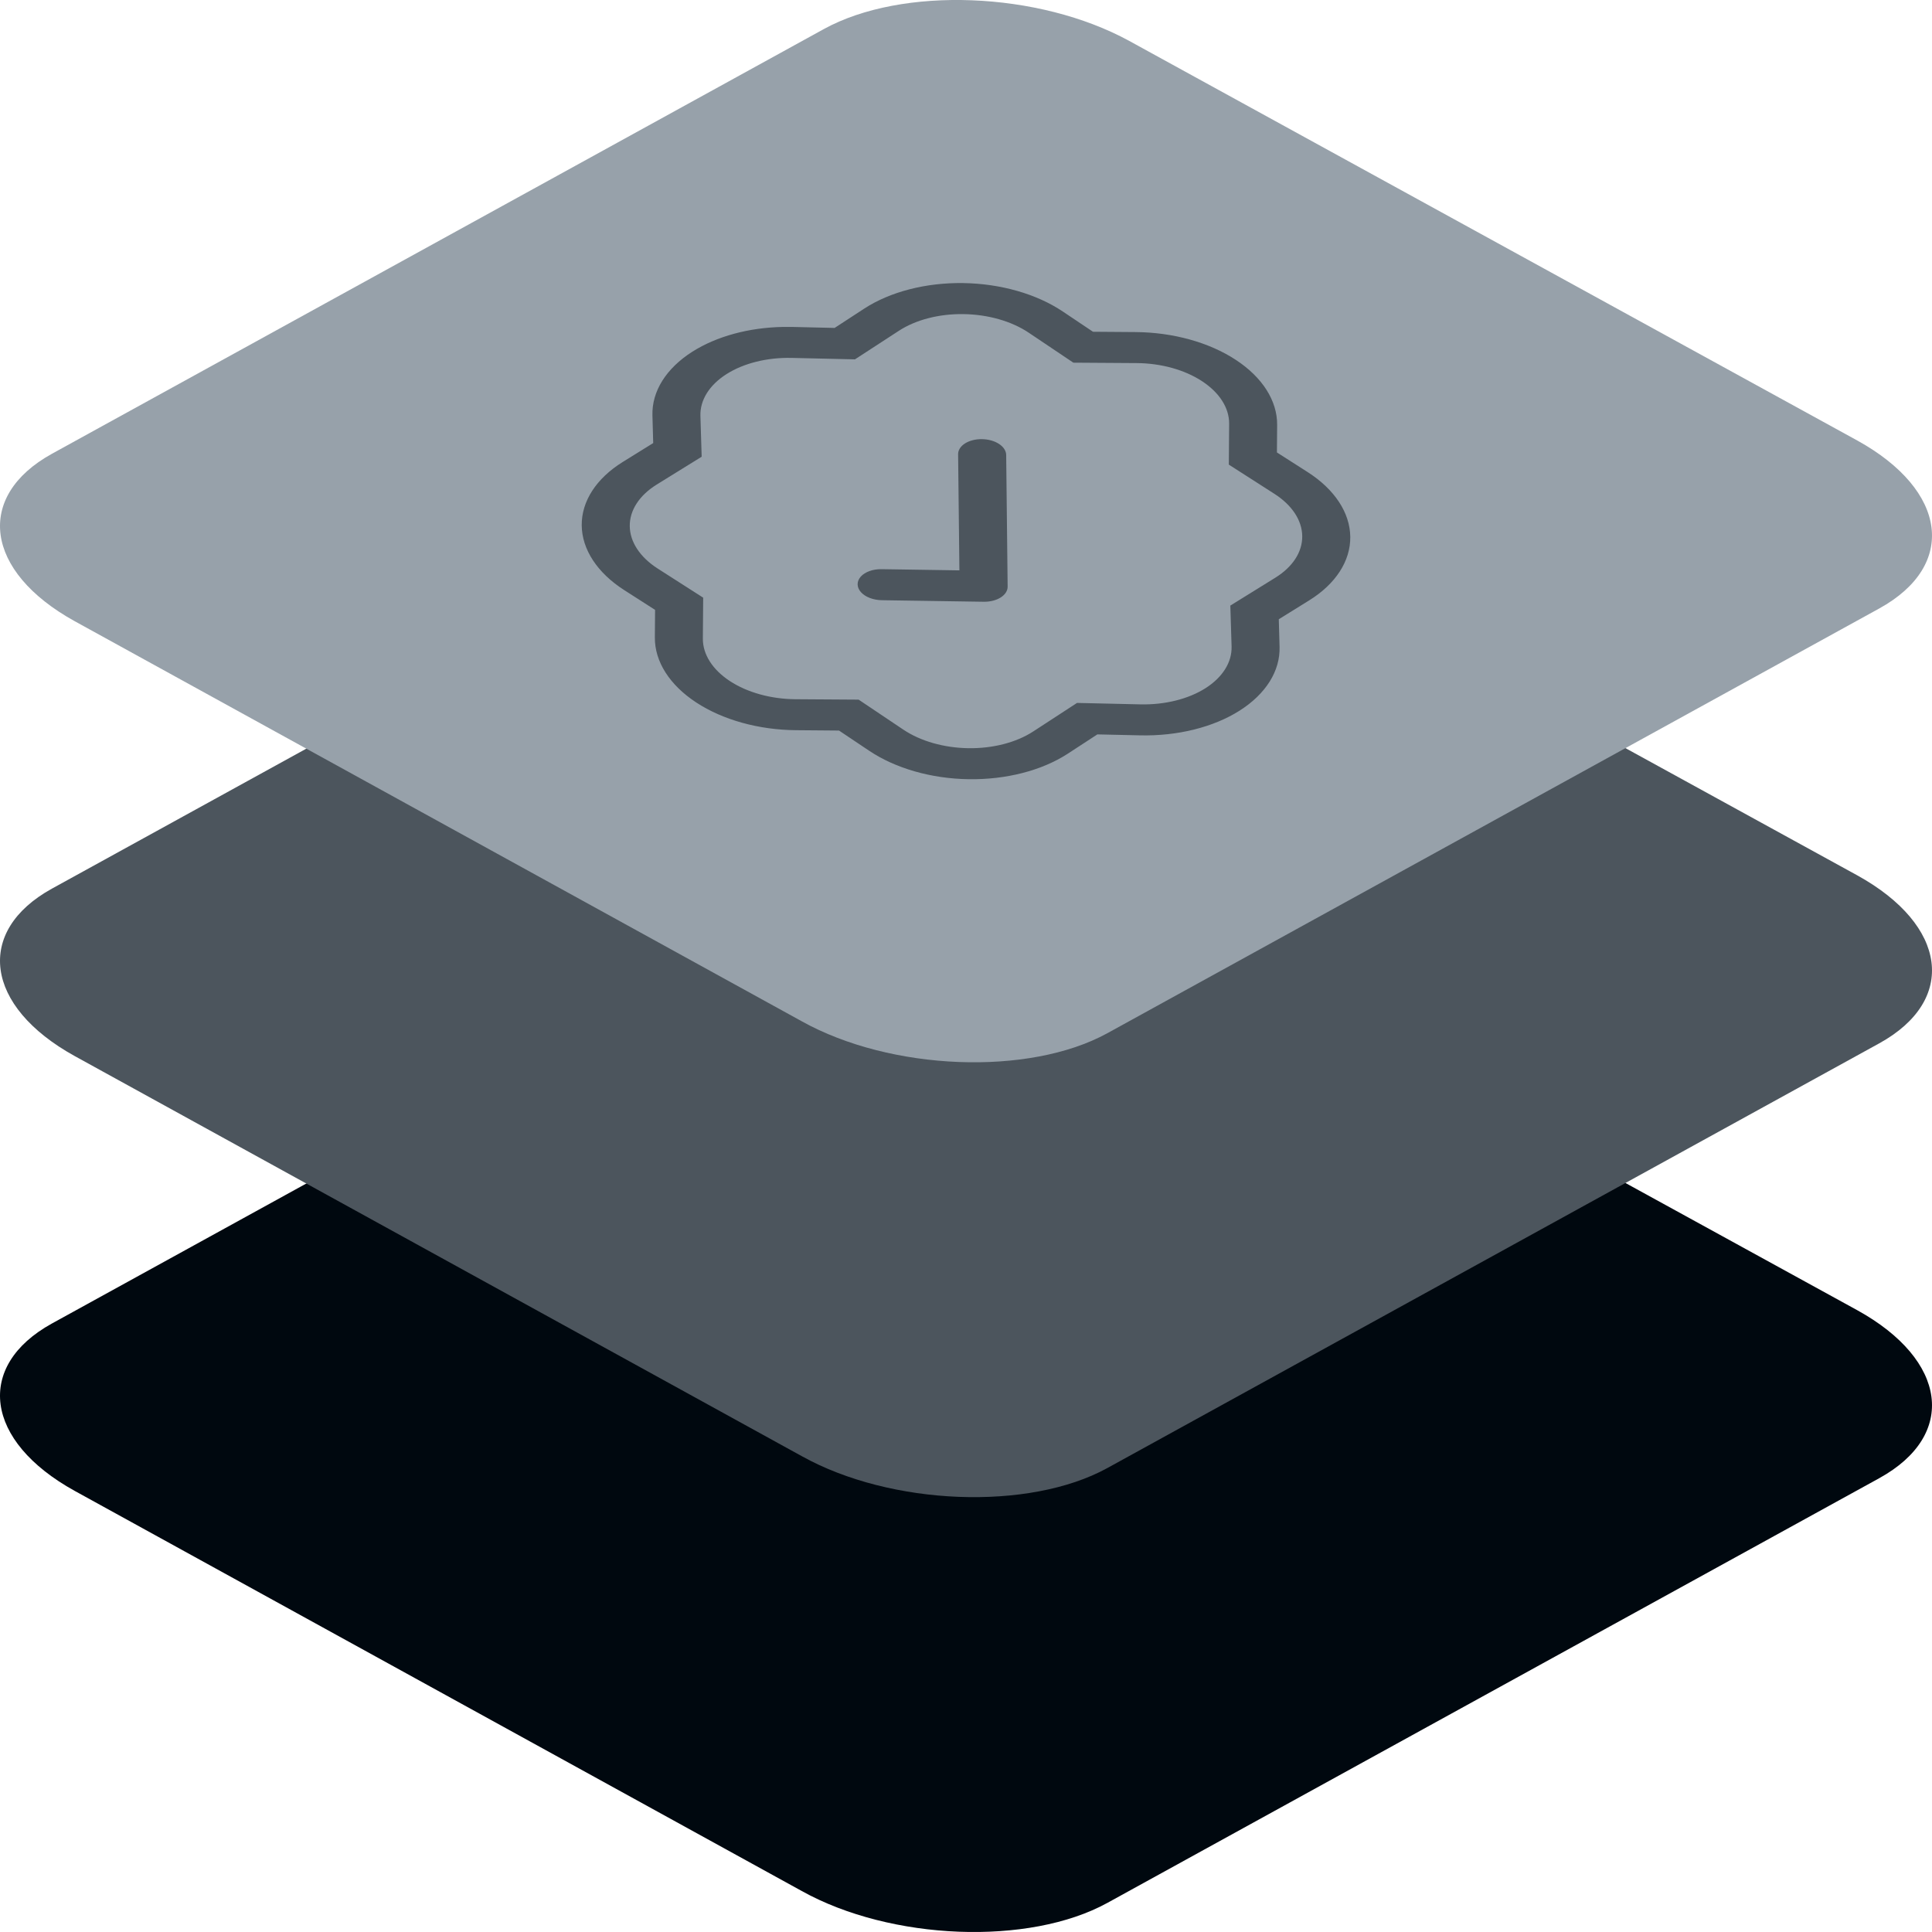
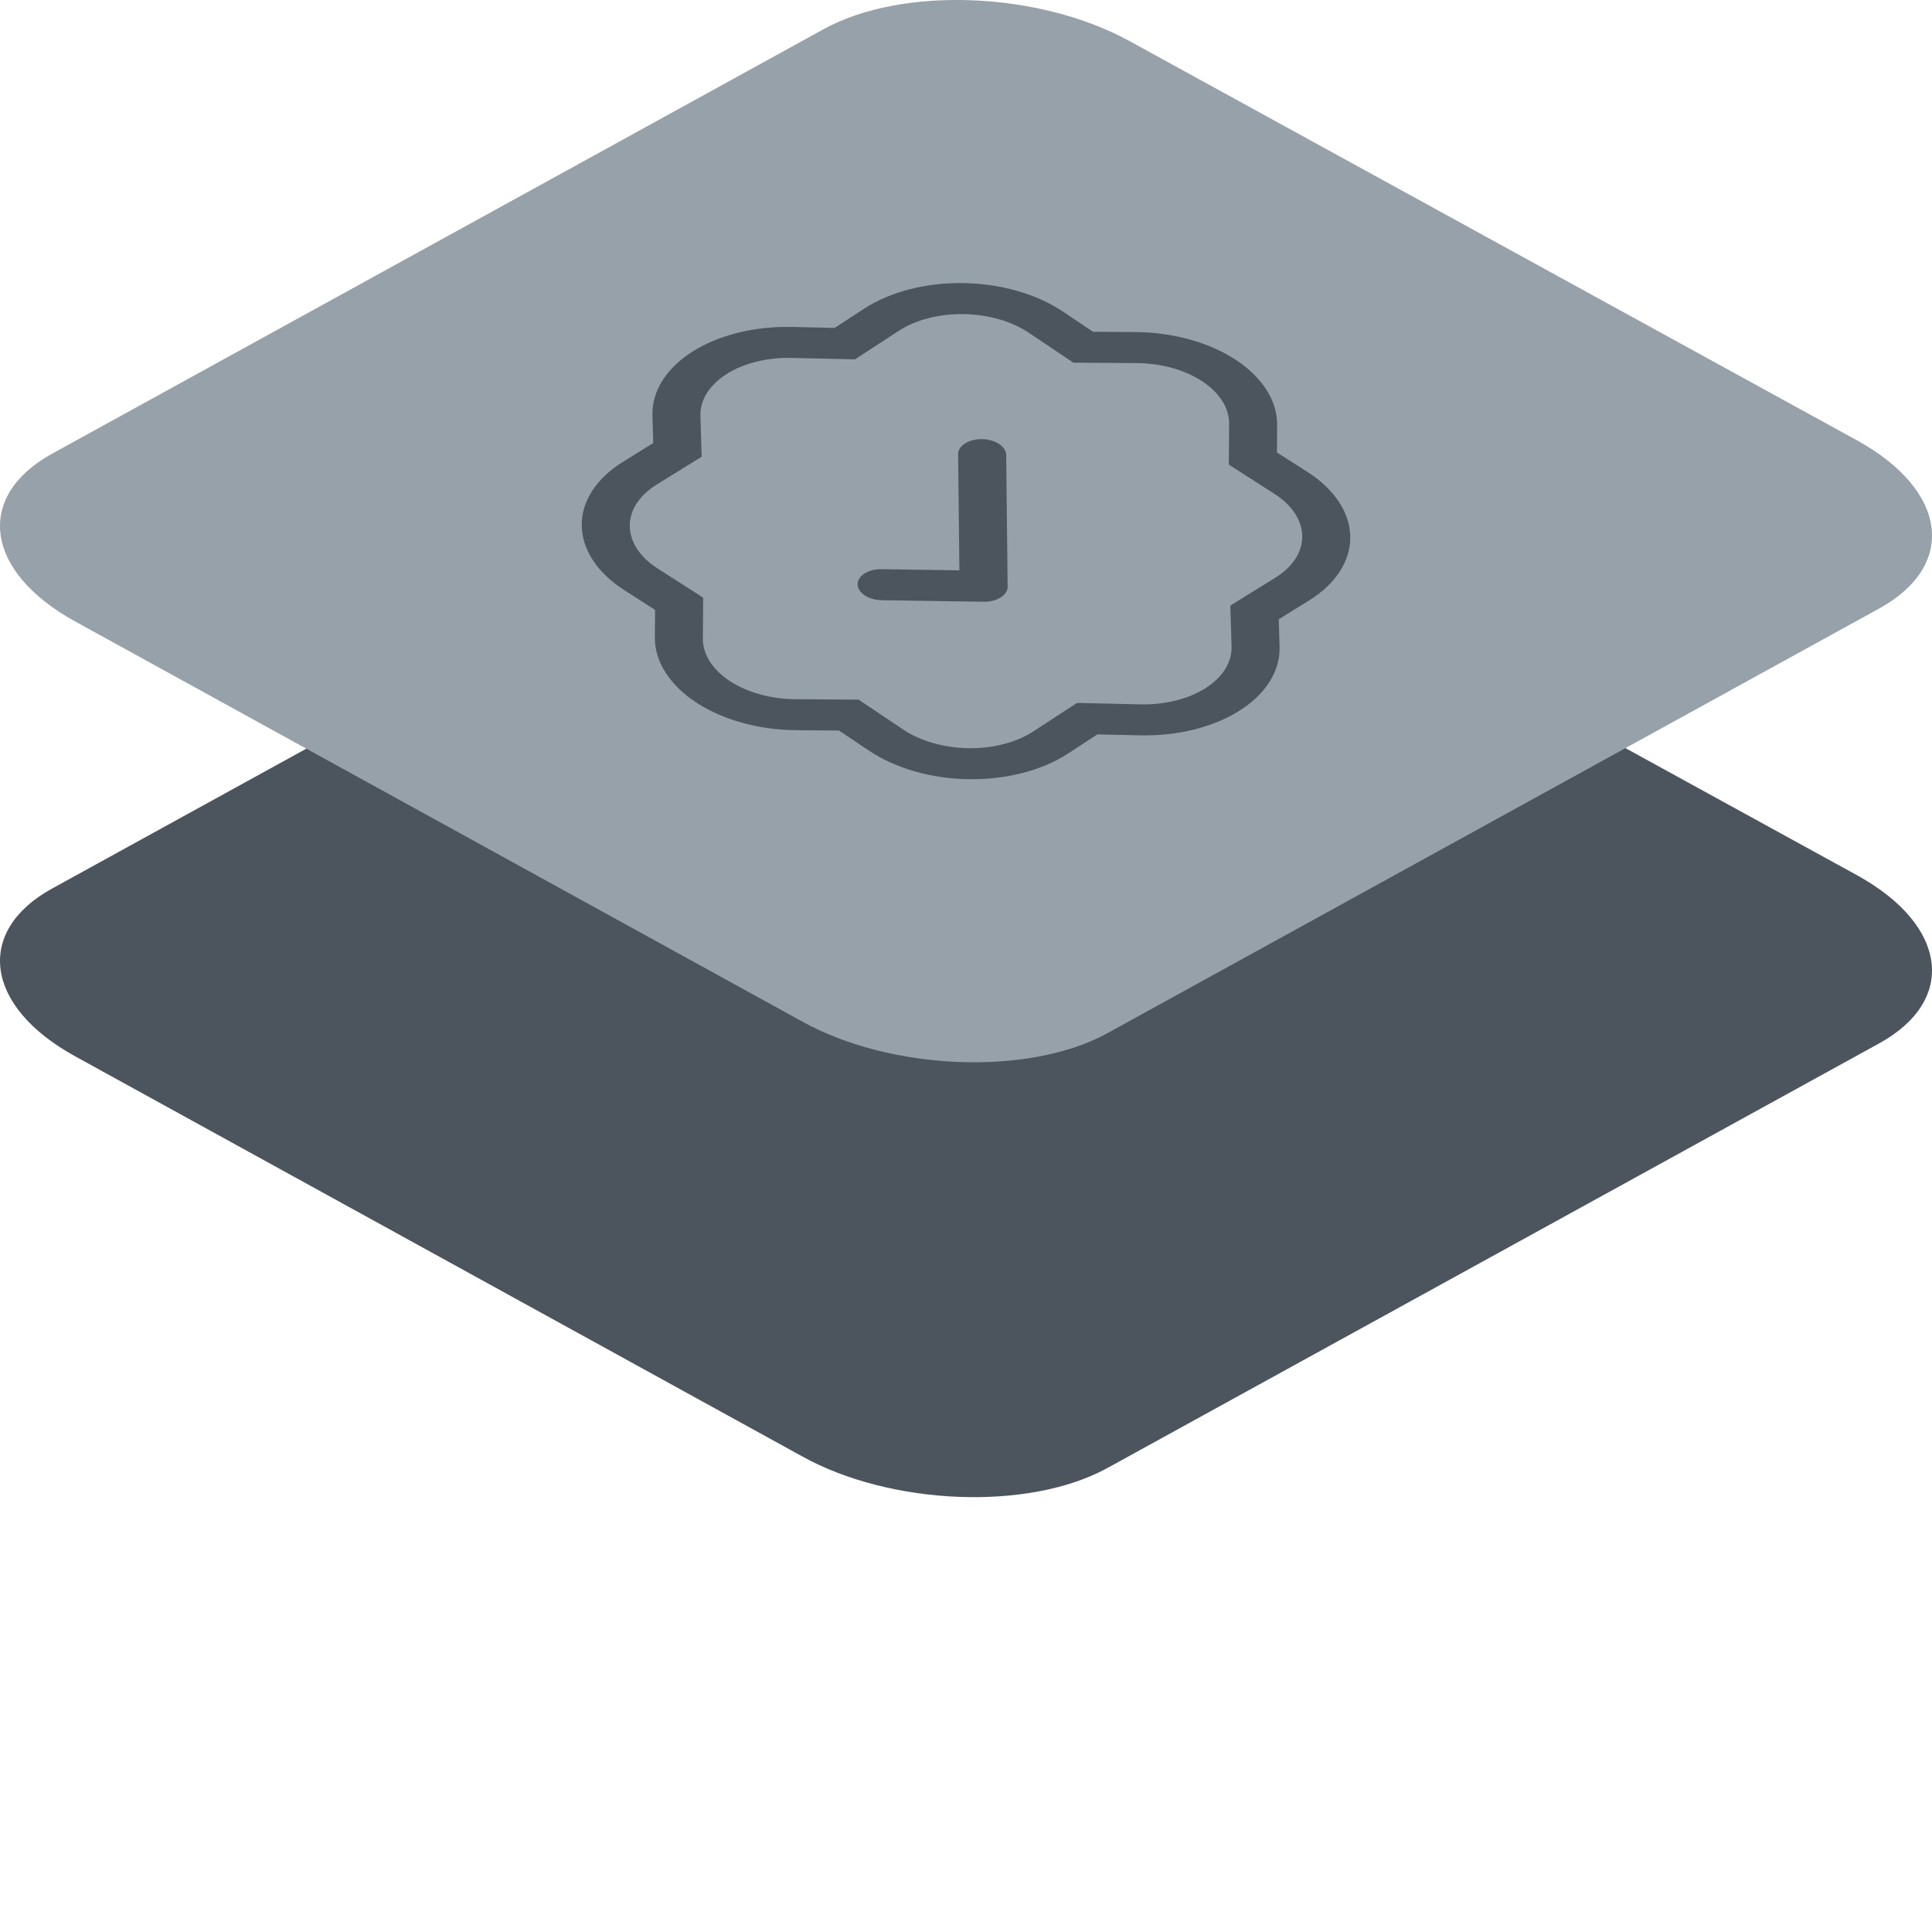
<svg xmlns="http://www.w3.org/2000/svg" width="60px" height="60px" viewBox="0 0 60 60" version="1.1">
  <title>Icon-layered-protected-systems</title>
  <g id="Servers" stroke="none" stroke-width="1" fill="none" fill-rule="evenodd">
    <g id="Server-for-DataBase" transform="translate(-565, -1500)" fill-rule="nonzero">
      <g id="Icon-layered-protected-systems" transform="translate(565, 1500)">
-         <path d="M2.32,46.301 L24.901,58.728 C27.668,60.267 31.955,60.434 34.389,59.097 L58.363,45.906 C60.788,44.569 60.484,42.238 57.681,40.691 L35.072,28.282 C32.259,26.743 28.018,26.576 25.584,27.912 L1.61,41.104 C-0.778,42.423 -0.483,44.753 2.32,46.301 Z" id="Path-Copy-32" fill="#00080F" />
        <path d="M2.32,32.797 L24.901,45.223 C27.668,46.762 31.955,46.929 34.389,45.592 L58.363,32.401 C60.788,31.064 60.484,28.734 57.681,27.186 L35.072,14.777 C32.259,13.238 28.018,13.071 25.584,14.408 L1.61,27.599 C-0.778,28.918 -0.483,31.249 2.32,32.797 Z" id="Path-Copy-35" fill="#4C555D" />
        <path d="M2.32,19.292 L24.901,31.718 C27.668,33.257 31.955,33.424 34.389,32.088 L58.363,18.896 C60.788,17.559 60.484,15.229 57.681,13.681 L35.072,1.272 C32.259,-0.267 28.018,-0.434 25.584,0.903 L1.61,14.094 C-0.778,15.414 -0.483,17.744 2.32,19.292 Z" id="Path-Copy-38" fill="#97A1AA" />
        <path d="M21.502,10.922 C22.255,10.444 23.261,10.171 24.325,10.153 L24.592,10.153 L25.92,10.184 L26.84,9.584 C27.646,9.06 28.755,8.774 29.916,8.791 C31.077,8.809 32.192,9.128 33.009,9.676 L33.944,10.303 L35.271,10.313 C36.432,10.322 37.552,10.633 38.378,11.175 C39.205,11.717 39.668,12.445 39.663,13.194 L39.656,14.051 L40.613,14.663 C41.45,15.2 41.926,15.924 41.934,16.674 C41.942,17.423 41.482,18.134 40.657,18.646 L39.714,19.231 L39.738,20.087 C39.76,20.837 39.313,21.551 38.498,22.069 C37.683,22.586 36.569,22.863 35.408,22.837 L34.08,22.807 L33.16,23.407 C32.354,23.931 31.245,24.216 30.084,24.199 C28.923,24.182 27.808,23.863 26.991,23.314 L26.056,22.688 L24.729,22.677 C23.568,22.669 22.448,22.358 21.622,21.816 C20.795,21.274 20.332,20.546 20.337,19.797 L20.344,18.94 L19.387,18.327 C18.55,17.791 18.074,17.066 18.066,16.317 C18.058,15.567 18.518,14.856 19.343,14.345 L20.286,13.76 L20.262,12.903 C20.24,12.154 20.687,11.44 21.502,10.922 Z M22.563,11.618 C22.03,11.956 21.738,12.424 21.752,12.914 L21.791,14.184 L20.392,15.05 C19.853,15.385 19.552,15.85 19.558,16.339 C19.563,16.829 19.875,17.303 20.421,17.654 L21.838,18.561 L21.828,19.831 C21.824,20.321 22.127,20.797 22.668,21.152 C23.208,21.506 23.941,21.709 24.7,21.715 L26.666,21.728 L28.052,22.658 C28.586,23.017 29.316,23.225 30.075,23.236 C30.833,23.247 31.558,23.06 32.085,22.718 L33.448,21.83 L35.416,21.875 C36.175,21.892 36.904,21.711 37.437,21.373 C37.97,21.034 38.262,20.567 38.248,20.077 L38.209,18.807 L39.608,17.94 C40.147,17.606 40.448,17.141 40.442,16.651 C40.437,16.161 40.125,15.687 39.579,15.337 L38.162,14.429 L38.172,13.16 C38.176,12.67 37.873,12.194 37.332,11.839 C36.792,11.484 36.059,11.281 35.3,11.276 L33.334,11.263 L31.948,10.332 C31.414,9.974 30.684,9.766 29.925,9.755 C29.167,9.743 28.442,9.93 27.915,10.273 L26.552,11.16 L24.584,11.115 C23.825,11.098 23.096,11.279 22.563,11.618 Z M29.969,13.771 C30.108,13.683 30.298,13.635 30.496,13.638 C30.694,13.641 30.885,13.694 31.026,13.787 C31.167,13.879 31.247,14.003 31.248,14.131 L31.293,18.217 C31.295,18.345 31.217,18.466 31.078,18.555 C30.939,18.643 30.749,18.691 30.551,18.688 L27.387,18.64 C27.12,18.636 26.872,18.541 26.737,18.39 C26.602,18.238 26.6,18.055 26.732,17.907 C26.864,17.76 27.109,17.672 27.376,17.676 L29.795,17.713 L29.755,14.109 C29.753,13.981 29.83,13.859 29.969,13.771 Z" id="Combined-Shape" fill="#4C555D" />
      </g>
    </g>
  </g>
</svg>